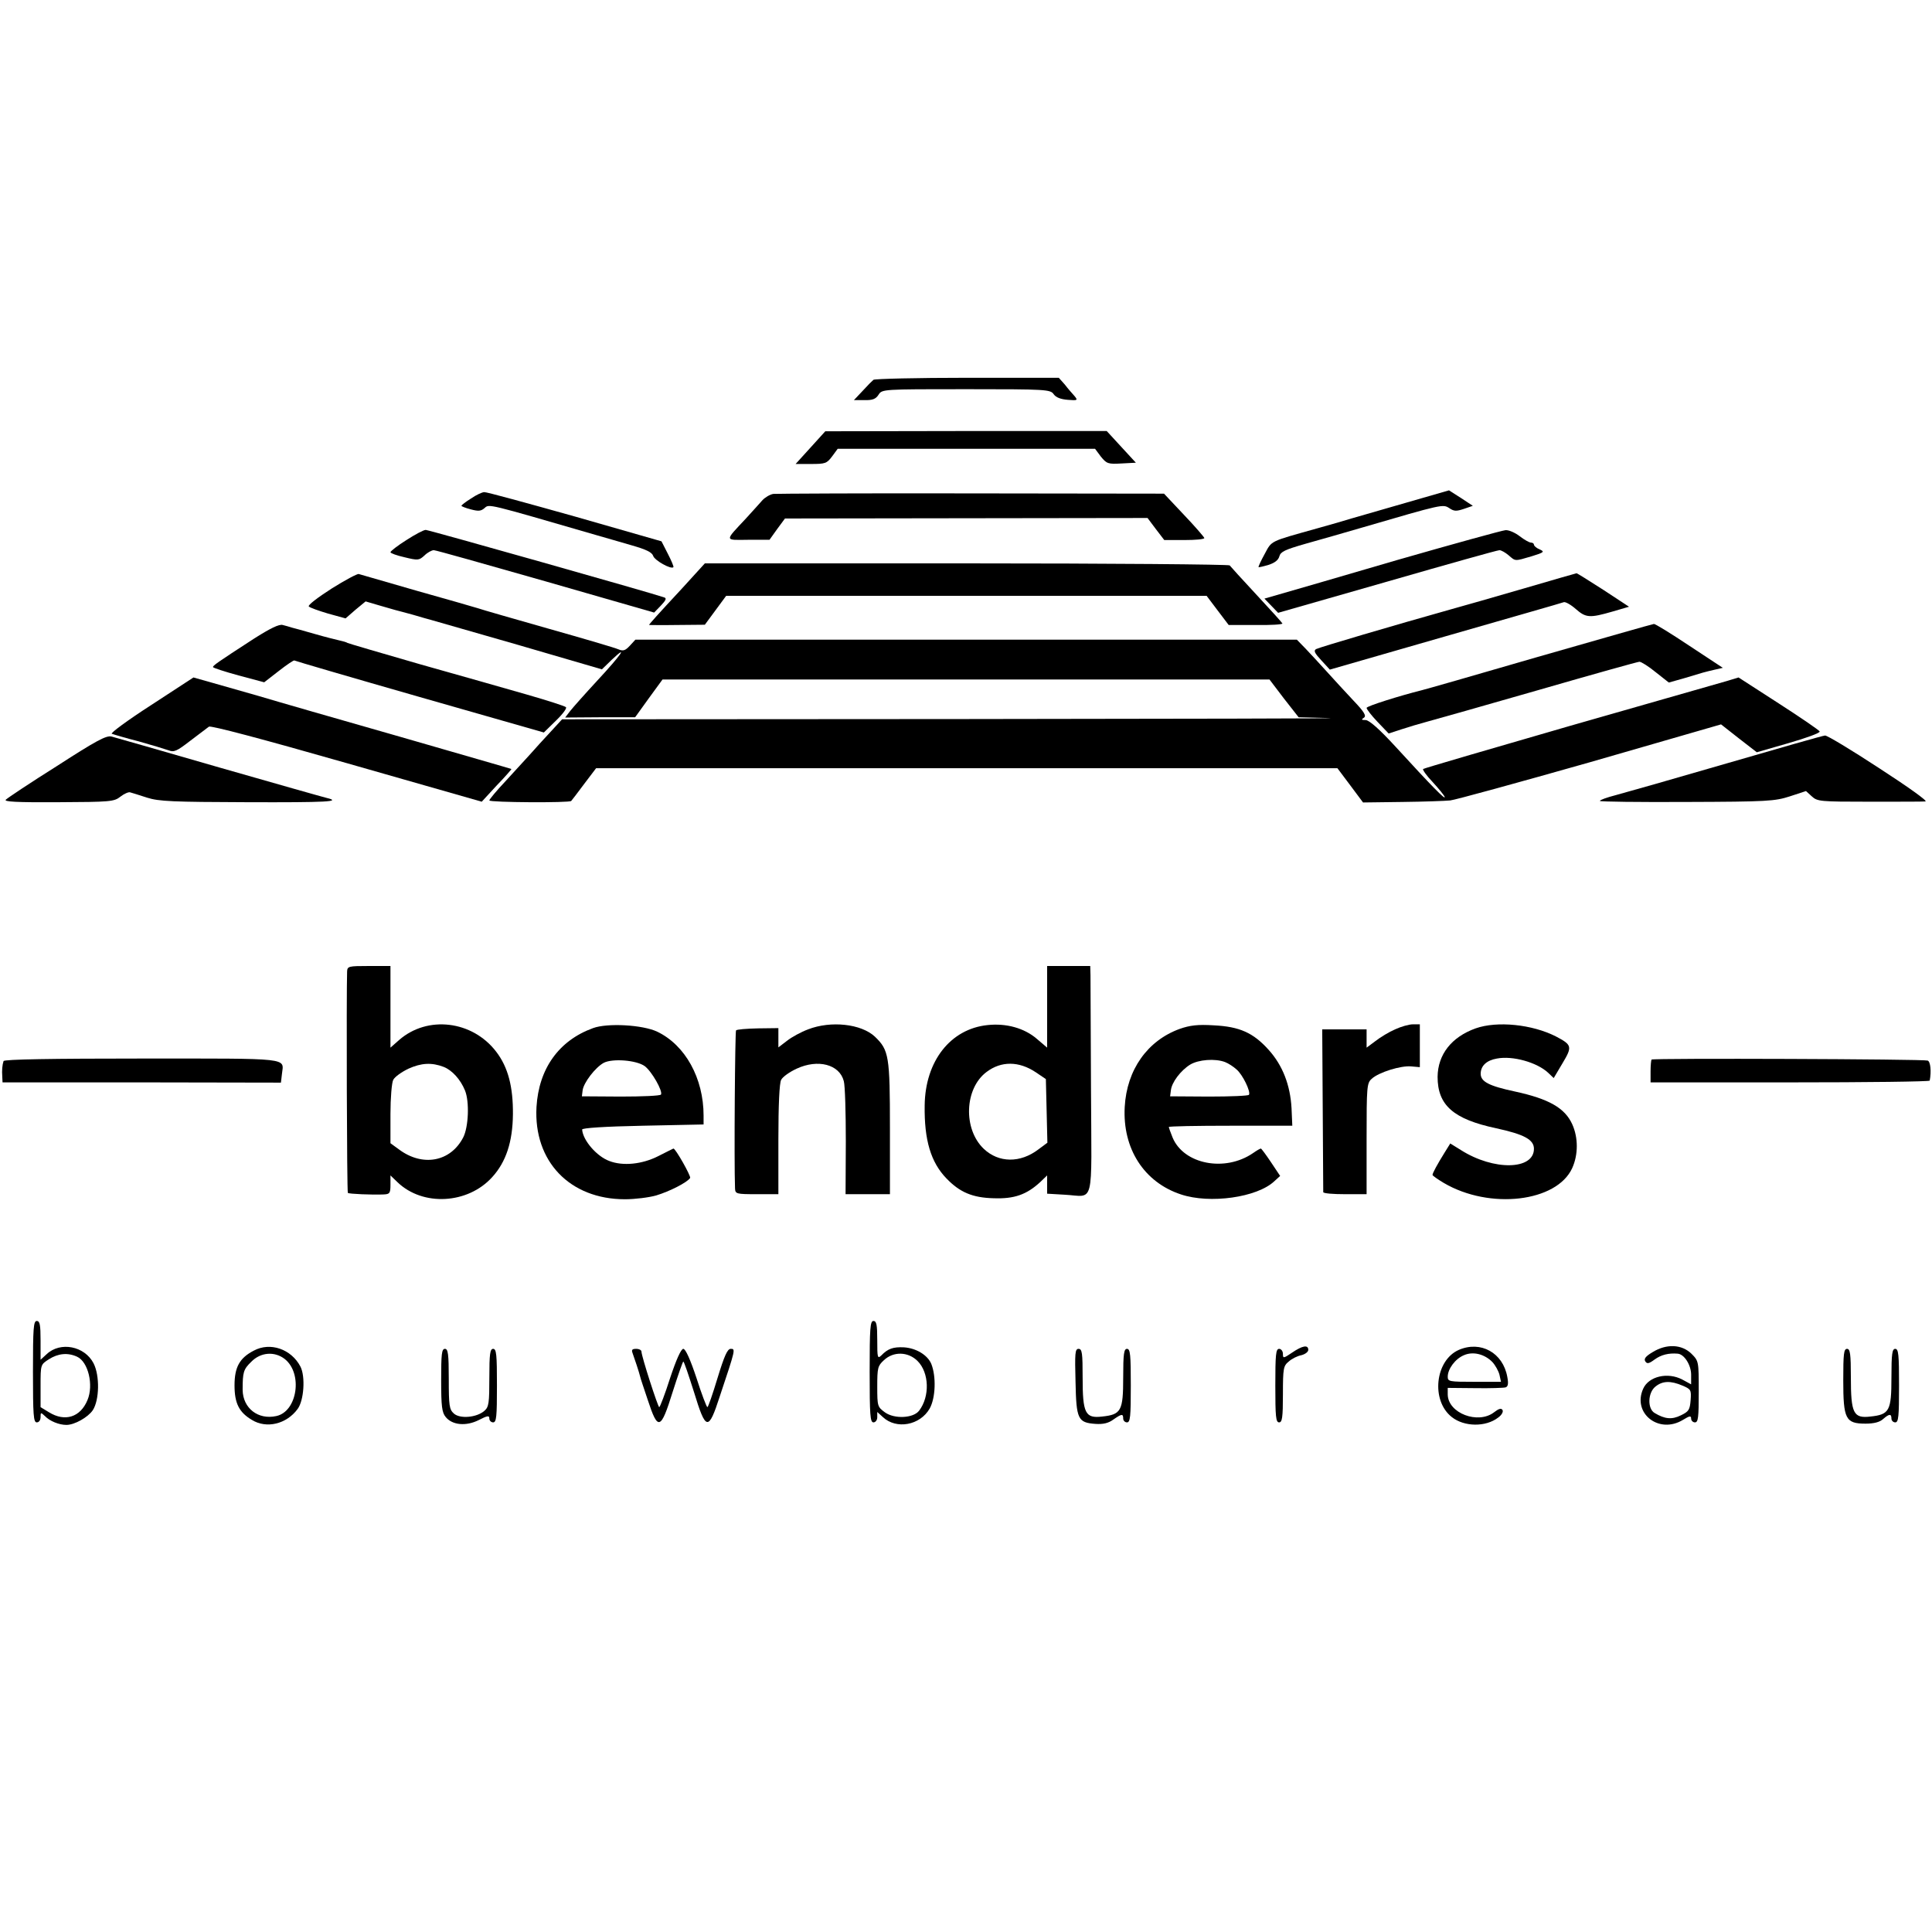
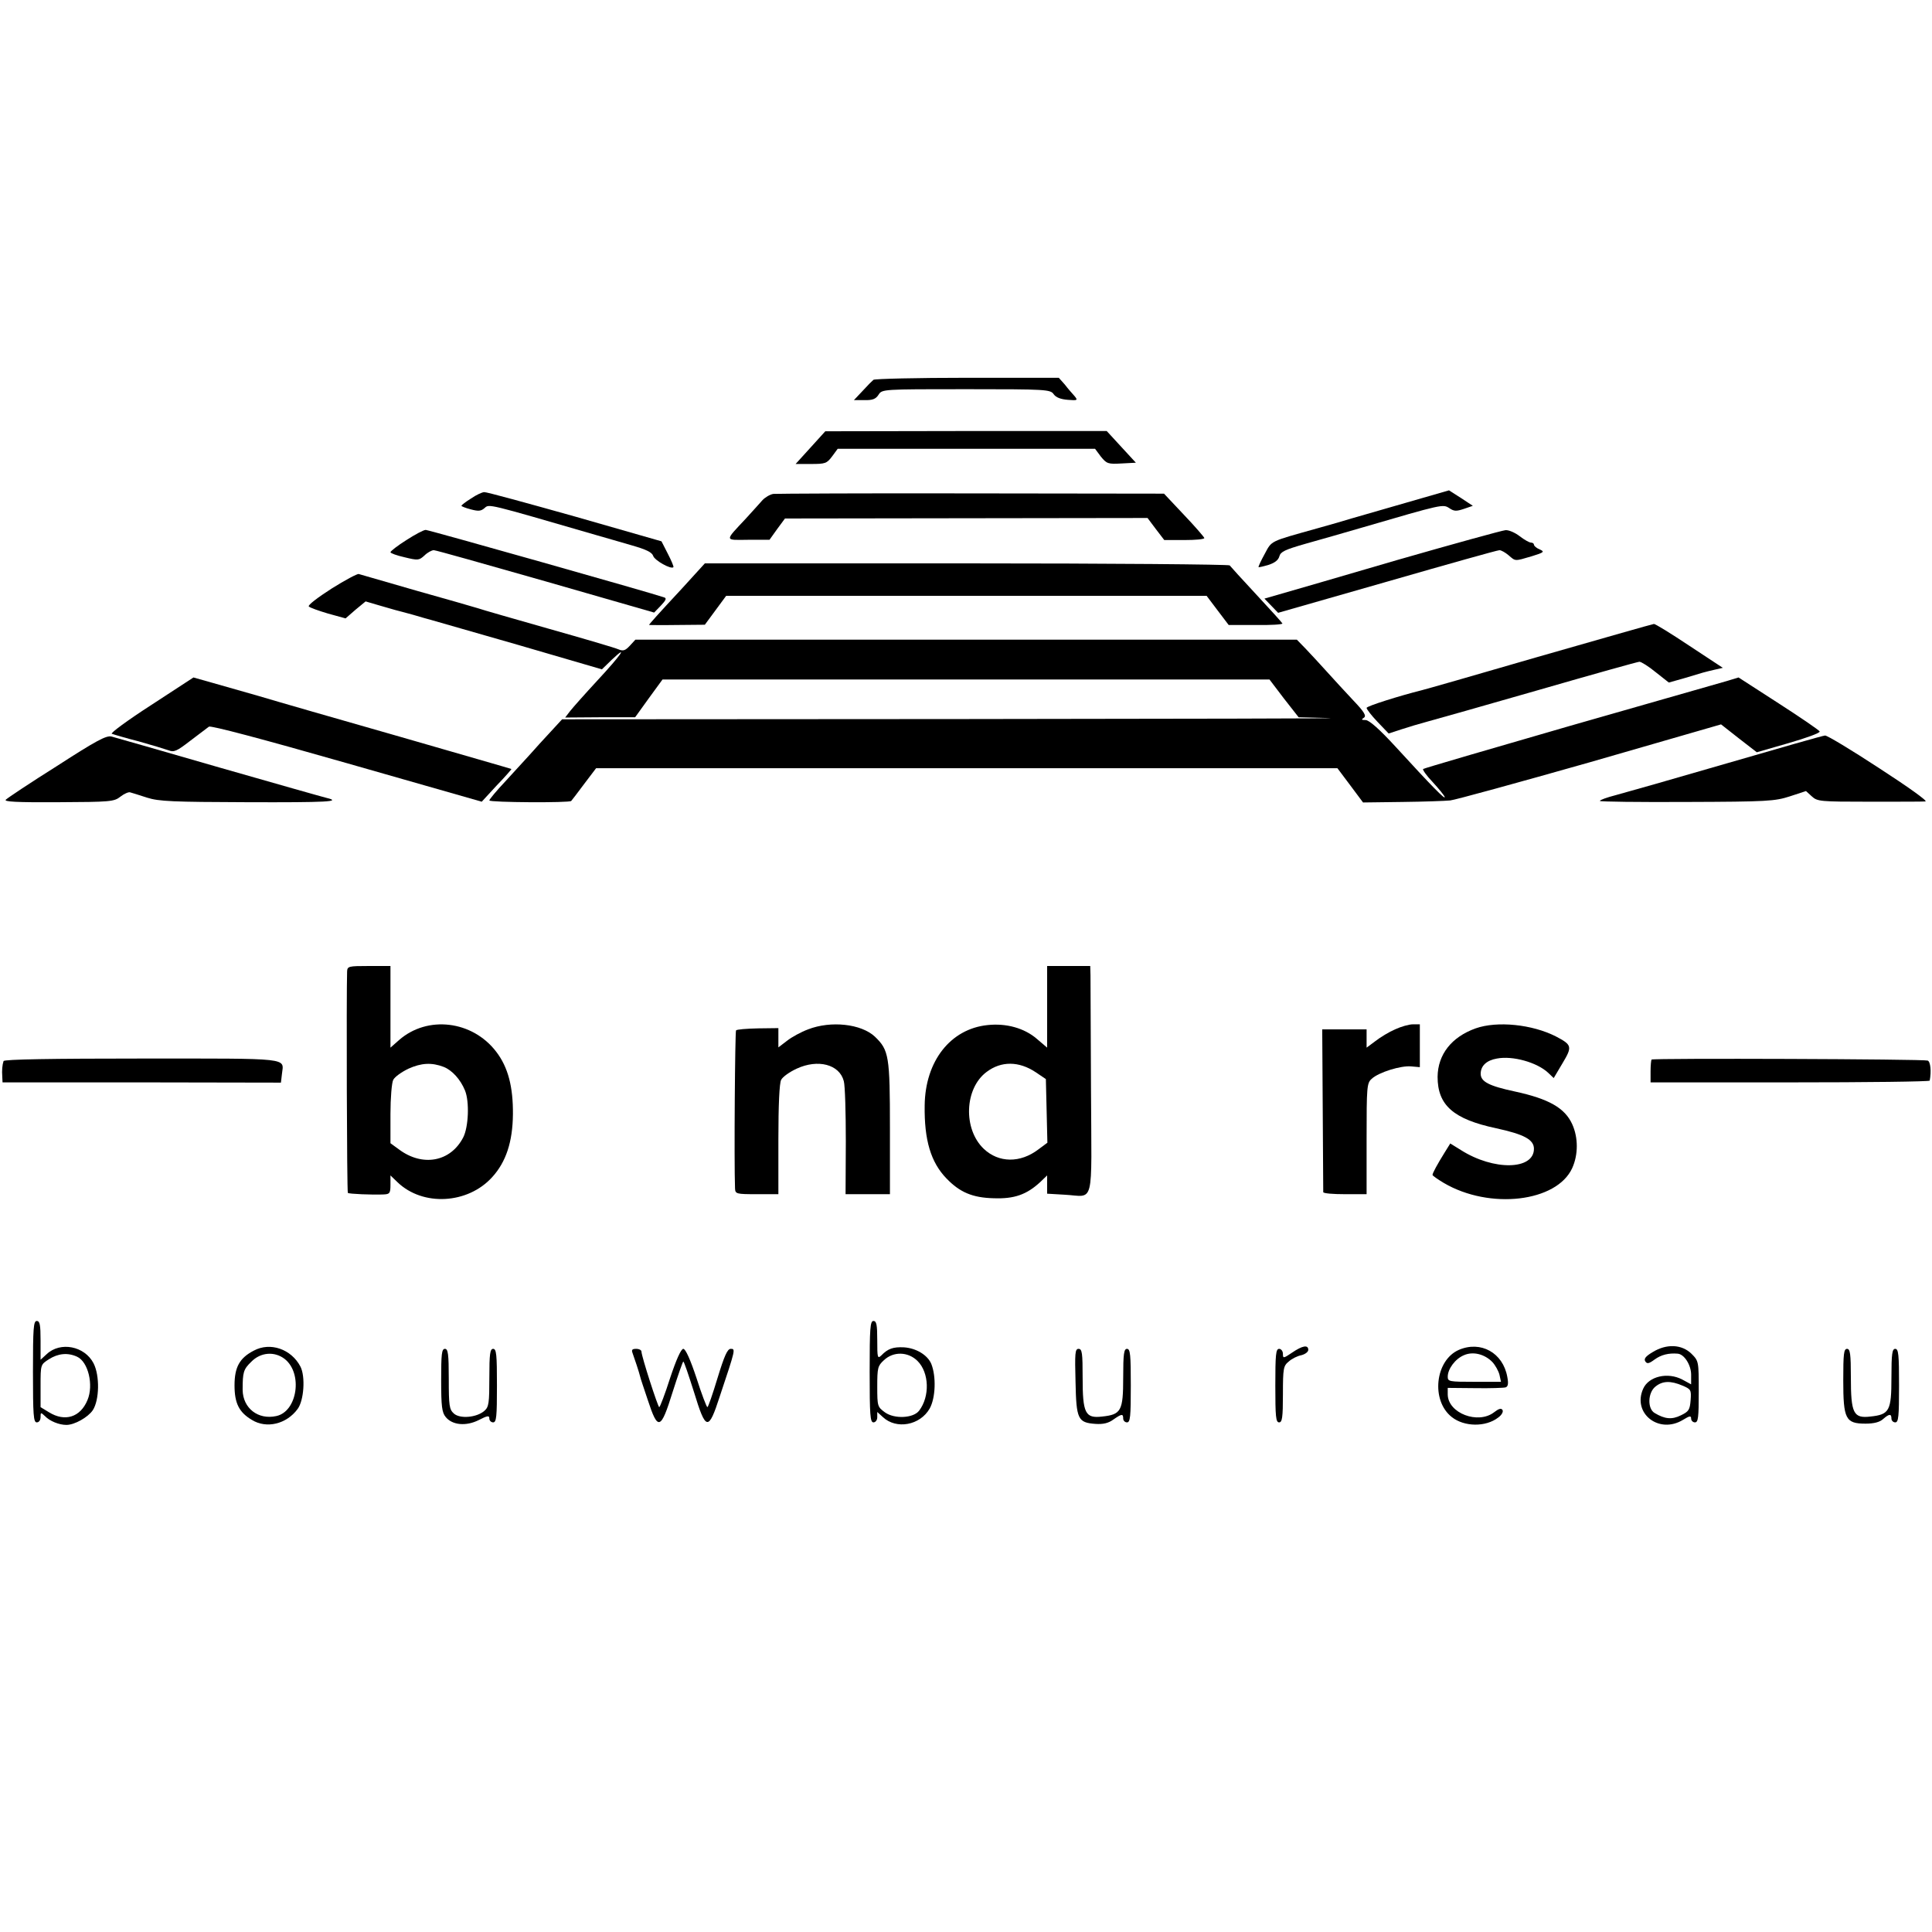
<svg xmlns="http://www.w3.org/2000/svg" version="1.0" width="762pt" height="762pt" viewBox="0 0 762 762" preserveAspectRatio="xMidYMid meet">
  <g transform="translate(0,762) scale(0.1,-0.1)" fill="#000000" stroke="none">
    <path d="M3445 6122 c-5 -4 -25 -24 -43 -44 l-34 -36 41 0 c32 -1 45 4 56 21 14 22 15 22 346 22 316 0 332 -1 345 -20 9 -13 29 -20 56 -22 38 -3 40 -2 26 15 -8 9 -26 29 -38 45 l-24 27 -360 0 c-199 0 -365 -4 -371 -8z" />
    <path d="M3197 5855 l-59 -65 61 0 c56 0 62 2 83 30 l22 30 507 0 508 0 23 -31 c23 -28 28 -30 81 -27 l57 3 -58 63 -57 62 -555 0 -555 -1 -58 -64z" />
    <path d="M5545 5637 c-93 -27 -190 -55 -215 -62 -25 -8 -85 -25 -135 -39 -189 -53 -178 -47 -207 -101 -15 -27 -26 -51 -24 -52 1 -1 19 3 39 9 25 8 39 19 43 34 5 18 22 26 102 49 53 15 156 44 227 65 315 92 316 92 341 76 19 -13 28 -13 58 -3 l35 12 -47 31 -47 30 -170 -49z" />
    <path d="M1858 5654 c-21 -13 -38 -26 -38 -29 0 -2 17 -9 37 -14 30 -8 40 -7 54 5 19 17 8 19 439 -106 36 -10 100 -29 142 -41 56 -16 79 -27 84 -41 5 -18 71 -55 80 -45 2 2 -8 26 -22 53 l-25 49 -342 98 c-189 53 -349 97 -357 96 -8 0 -32 -11 -52 -25z" />
    <path d="M3050 5672 c-13 -2 -33 -14 -43 -25 -10 -12 -40 -44 -65 -72 -85 -91 -86 -85 9 -84 l84 0 30 42 31 42 715 1 715 1 33 -44 33 -43 79 0 c44 0 79 3 79 8 -1 4 -36 45 -80 91 l-79 84 -758 1 c-417 1 -769 -1 -783 -2z" />
    <path d="M1603 5490 c-35 -22 -63 -44 -63 -48 0 -4 25 -13 56 -20 53 -13 57 -12 78 7 12 12 29 21 37 21 8 0 206 -56 441 -123 l428 -123 27 28 c20 21 23 29 12 32 -48 17 -929 266 -940 266 -8 0 -42 -18 -76 -40z" />
    <path d="M5510 5411 c-223 -65 -431 -126 -464 -135 l-59 -17 27 -28 27 -28 430 123 c236 68 435 124 443 124 7 0 23 -9 36 -20 28 -24 23 -24 91 -4 49 15 52 18 32 27 -13 5 -23 14 -23 19 0 4 -5 8 -12 8 -6 0 -26 11 -44 25 -18 14 -43 25 -56 24 -13 -1 -205 -54 -428 -118z" />
    <path d="M2688 5297 c-93 -100 -128 -139 -128 -142 0 0 49 -1 110 0 l110 1 42 57 42 57 947 0 948 0 43 -57 44 -58 107 0 c59 -1 106 2 105 6 -2 4 -48 55 -103 114 -55 59 -102 111 -105 115 -3 4 -470 8 -1037 8 l-1033 0 -92 -101z" />
    <path d="M1307 5298 c-53 -34 -94 -65 -89 -70 5 -5 39 -17 76 -28 l69 -19 39 34 40 33 51 -15 c28 -8 58 -17 66 -19 9 -2 41 -11 71 -19 30 -9 62 -18 70 -20 8 -2 163 -47 345 -99 l329 -96 39 38 c68 64 36 18 -56 -81 -49 -53 -97 -107 -108 -121 l-20 -26 138 1 138 0 54 75 54 74 1197 0 1197 0 57 -75 58 -74 121 -3 c67 -2 -586 -3 -1452 -4 l-1574 -1 -46 -50 c-25 -27 -62 -67 -81 -89 -19 -21 -63 -69 -97 -106 -35 -37 -63 -71 -63 -75 0 -8 318 -10 323 -2 2 2 25 32 51 67 l47 62 1462 0 1462 0 51 -68 50 -67 155 2 c85 1 170 4 189 6 19 2 267 70 552 151 l516 149 70 -55 71 -55 125 36 c69 20 125 40 123 46 -2 5 -75 55 -162 111 l-158 102 -46 -14 c-25 -7 -304 -87 -619 -177 -315 -91 -575 -167 -579 -170 -3 -3 14 -27 38 -52 24 -26 45 -52 47 -58 4 -14 -51 42 -192 196 -65 71 -106 107 -120 107 -16 0 -18 2 -7 9 11 7 3 22 -41 68 -30 32 -77 83 -104 113 -27 30 -65 71 -84 91 l-35 36 -1304 0 -1305 0 -22 -24 c-18 -19 -26 -22 -45 -14 -13 6 -136 42 -274 81 -137 39 -263 75 -280 81 -16 5 -127 37 -245 70 -118 34 -219 63 -225 65 -5 2 -54 -24 -108 -58z" />
-     <path d="M6010 5299 c-113 -33 -243 -70 -290 -83 -221 -62 -516 -149 -529 -156 -11 -6 -6 -16 20 -44 l34 -37 455 131 c250 72 461 132 468 135 6 2 28 -10 47 -27 40 -35 55 -36 145 -10 l65 19 -102 67 c-56 36 -104 66 -105 65 -2 0 -95 -27 -208 -60z" />
-     <path d="M1000 5100 c-145 -94 -160 -105 -160 -111 0 -3 46 -18 101 -33 l101 -27 58 45 c32 25 59 43 61 41 3 -2 225 -67 494 -144 l490 -140 47 46 c27 26 45 50 40 54 -4 4 -72 26 -152 49 -80 23 -270 77 -423 120 -153 44 -282 82 -286 84 -4 3 -18 7 -32 10 -13 3 -58 14 -99 26 -41 12 -82 23 -90 25 -8 3 -24 7 -35 10 -14 4 -49 -13 -115 -55z" />
    <path d="M6065 5029 c-247 -72 -454 -131 -460 -132 -84 -21 -215 -62 -215 -69 0 -5 19 -30 43 -55 l44 -46 49 16 c27 9 74 23 104 31 30 8 228 64 440 125 211 61 390 111 396 111 7 0 36 -18 64 -41 l52 -41 57 16 c82 25 83 25 121 34 l35 8 -132 87 c-72 48 -135 87 -140 86 -4 0 -210 -59 -458 -130z" />
    <path d="M596 4839 c-93 -60 -162 -111 -155 -113 8 -3 55 -17 106 -30 50 -14 103 -30 117 -35 22 -9 33 -4 86 37 34 26 67 51 74 56 8 5 208 -48 544 -144 l532 -152 59 64 c33 34 59 64 58 65 -1 1 -200 58 -442 128 -242 69 -492 141 -555 160 -63 18 -147 42 -186 53 l-71 20 -167 -109z" />
    <path d="M225 4599 c-105 -66 -195 -126 -202 -133 -9 -8 42 -11 206 -10 206 1 221 2 246 22 14 11 32 19 38 17 7 -2 37 -11 67 -21 47 -15 102 -17 396 -18 313 -1 375 2 312 17 -13 3 -203 57 -423 120 -220 64 -411 118 -425 122 -21 5 -60 -16 -215 -116z" />
    <path d="M6810 4609 c-206 -60 -403 -116 -437 -125 -35 -9 -63 -19 -63 -23 0 -3 154 -5 342 -4 319 1 348 3 407 22 l64 21 23 -21 c22 -20 32 -21 226 -21 112 0 212 0 222 1 11 1 -71 59 -182 131 -110 72 -206 130 -214 129 -7 0 -182 -50 -388 -110z" />
    <path d="M1369 3788 c-3 -83 -1 -870 3 -873 4 -4 96 -8 141 -6 24 1 27 5 27 38 l0 37 28 -27 c100 -96 277 -86 373 20 55 60 81 140 82 248 1 108 -19 186 -66 247 -94 123 -271 144 -383 46 l-34 -30 0 161 0 161 -85 0 c-81 0 -85 -1 -86 -22z m381 -376 c33 -13 66 -49 84 -93 18 -44 14 -144 -7 -185 -50 -97 -161 -117 -254 -47 l-33 24 0 115 c0 63 5 124 11 135 6 12 33 31 60 44 51 23 92 25 139 7z" />
    <path d="M4130 3649 l0 -161 -41 35 c-49 42 -120 62 -194 54 -146 -15 -246 -142 -248 -317 -2 -136 24 -224 86 -288 52 -54 102 -76 186 -78 81 -3 130 14 184 64 l27 26 0 -36 0 -36 68 -4 c121 -6 107 -58 105 415 -1 227 -2 429 -2 450 l-1 37 -85 0 -85 0 0 -161z m-45 -258 l40 -27 3 -125 3 -126 -35 -26 c-72 -55 -157 -54 -216 2 -82 78 -76 238 11 303 58 44 128 43 194 -1z" />
-     <path d="M2339 3565 c-135 -49 -214 -160 -223 -311 -12 -214 131 -364 349 -364 39 0 95 7 123 15 53 16 122 51 134 69 4 7 -58 117 -66 116 -1 0 -28 -14 -60 -30 -63 -32 -139 -40 -193 -19 -49 18 -104 81 -107 124 -1 6 88 12 239 15 l240 5 0 35 c0 147 -72 278 -183 331 -57 27 -196 35 -253 14z m204 -150 c28 -21 72 -99 64 -112 -3 -5 -74 -8 -159 -8 l-153 1 3 24 c4 30 50 90 83 108 34 18 129 11 162 -13z" />
    <path d="M3187 3560 c-27 -10 -64 -30 -83 -45 l-34 -26 0 38 0 38 -80 -1 c-45 -1 -84 -4 -87 -8 -4 -4 -8 -516 -4 -623 1 -22 5 -23 86 -23 l85 0 0 216 c0 135 4 223 11 235 6 12 33 31 61 44 84 39 169 17 186 -49 5 -17 8 -124 8 -239 l-1 -207 88 0 87 0 0 260 c0 285 -4 308 -59 361 -54 51 -174 64 -264 29z" />
-     <path d="M4653 3562 c-127 -46 -209 -161 -217 -308 -9 -164 76 -297 222 -345 114 -38 300 -12 368 52 l23 21 -36 54 c-20 30 -38 54 -40 54 -3 0 -17 -8 -31 -18 -111 -76 -273 -44 -317 61 -8 20 -15 39 -15 42 0 3 110 5 244 5 l243 0 -3 69 c-5 91 -35 169 -90 230 -61 68 -115 92 -217 97 -63 4 -94 0 -134 -14z m179 -131 c13 -5 33 -18 45 -29 24 -20 57 -88 49 -100 -2 -4 -73 -7 -158 -7 l-153 1 3 23 c3 32 39 79 76 102 33 20 99 25 138 10z" />
    <path d="M5502 3560 c-23 -10 -58 -31 -77 -46 l-35 -26 0 36 0 36 -87 0 -88 0 2 -317 c1 -175 2 -321 2 -325 1 -5 39 -8 86 -8 l85 0 0 218 c0 206 1 220 20 237 28 26 116 53 156 49 l34 -3 0 85 0 84 -27 0 c-16 0 -47 -9 -71 -20z" />
    <path d="M5820 3564 c-95 -34 -149 -103 -150 -191 0 -112 62 -167 231 -203 111 -24 149 -45 149 -81 0 -84 -159 -87 -288 -5 l-42 26 -23 -37 c-28 -45 -47 -80 -47 -87 0 -3 20 -17 45 -32 181 -106 445 -75 506 59 24 53 24 120 0 173 -29 64 -92 100 -226 129 -103 22 -135 39 -135 70 0 31 23 53 64 60 62 12 158 -15 202 -56 l22 -21 35 59 c39 65 37 72 -26 105 -94 48 -232 62 -317 32z" />
    <path d="M14 3435 c-5 -15 -7 -37 -5 -62 l1 -22 549 0 549 -1 4 34 c7 65 44 61 -551 61 -353 0 -545 -3 -547 -10z" />
    <path d="M6514 3441 c-2 -2 -4 -24 -4 -47 l0 -43 550 0 c303 0 551 3 551 7 7 37 3 75 -8 79 -16 6 -1083 10 -1089 4z" />
    <path d="M130 2210 c0 -171 2 -200 15 -200 9 0 15 9 15 21 0 19 1 19 17 4 19 -20 56 -35 85 -35 32 0 85 30 104 58 26 40 28 136 3 185 -35 68 -131 87 -185 36 l-24 -22 0 76 c0 62 -3 77 -15 77 -13 0 -15 -29 -15 -200z m174 59 c44 -20 66 -112 41 -171 -28 -68 -89 -87 -152 -48 l-33 20 0 84 c0 84 0 84 33 105 36 23 74 27 111 10z" />
    <path d="M3430 2210 c0 -171 2 -200 15 -200 8 0 15 9 15 20 l0 21 22 -20 c53 -50 147 -33 185 34 23 42 26 126 6 176 -15 35 -60 62 -108 65 -42 2 -63 -5 -89 -32 -15 -14 -16 -9 -16 60 0 61 -3 76 -15 76 -13 0 -15 -29 -15 -200z m189 42 c46 -46 49 -140 6 -196 -23 -30 -97 -33 -134 -7 -30 22 -31 24 -31 102 0 74 2 82 26 104 38 36 96 34 133 -3z" />
    <path d="M1001 2293 c-56 -29 -76 -65 -76 -137 0 -71 18 -106 68 -136 58 -36 137 -17 181 43 25 34 31 128 11 167 -36 69 -119 98 -184 63z m122 -33 c72 -57 50 -207 -33 -225 -72 -16 -132 31 -133 103 0 70 3 81 34 111 37 38 92 42 132 11z" />
    <path d="M5096 2285 c-34 -23 -36 -23 -36 -5 0 11 -7 20 -15 20 -13 0 -15 -23 -15 -145 0 -122 2 -145 15 -145 12 0 15 19 15 111 0 103 2 112 23 129 12 11 34 22 50 25 15 4 27 13 27 21 0 21 -23 17 -64 -11z" />
    <path d="M5754 2296 c-94 -41 -111 -200 -28 -265 49 -39 134 -40 183 -2 14 10 21 23 17 30 -5 8 -15 5 -33 -9 -63 -49 -182 -4 -183 70 l0 26 108 -1 c59 -1 113 1 120 3 10 3 12 15 7 41 -17 96 -105 144 -191 107z m132 -48 c12 -13 24 -35 28 -50 l6 -28 -105 0 c-99 0 -105 1 -105 20 0 31 30 71 64 85 36 16 82 4 112 -27z" />
    <path d="M6518 2287 c-27 -16 -35 -26 -29 -36 7 -11 14 -10 37 7 26 19 56 26 91 23 26 -2 53 -45 53 -83 l0 -38 -35 19 c-57 30 -132 13 -154 -36 -44 -97 62 -181 157 -123 26 16 32 17 32 5 0 -8 7 -15 15 -15 13 0 15 20 15 121 0 120 0 121 -29 150 -38 37 -98 40 -153 6z m118 -132 c33 -14 35 -17 32 -57 -3 -38 -7 -45 -38 -60 -36 -18 -64 -15 -104 9 -29 17 -27 80 3 104 28 23 60 24 107 4z" />
    <path d="M1740 2176 c0 -103 3 -127 18 -145 26 -32 80 -37 130 -12 35 18 42 19 42 6 0 -8 7 -15 15 -15 13 0 15 23 15 145 0 122 -2 145 -15 145 -12 0 -15 -19 -15 -113 0 -100 -2 -116 -19 -131 -30 -27 -97 -33 -121 -11 -18 16 -20 31 -20 137 0 98 -3 118 -15 118 -13 0 -15 -20 -15 -124z" />
    <path d="M2495 2283 c6 -16 27 -79 30 -93 0 -3 14 -44 30 -92 40 -122 51 -119 98 32 21 66 40 120 42 120 3 0 21 -54 42 -120 47 -154 57 -156 102 -17 63 188 62 187 43 187 -13 0 -25 -27 -52 -115 -19 -63 -37 -115 -40 -115 -3 0 -23 52 -43 115 -24 72 -43 115 -52 115 -9 0 -28 -43 -52 -115 -20 -63 -40 -115 -43 -115 -5 0 -70 201 -70 219 0 6 -9 11 -21 11 -16 0 -19 -4 -14 -17z" />
    <path d="M4242 2170 c3 -148 9 -161 79 -166 30 -2 51 3 70 17 33 23 39 24 39 4 0 -8 7 -15 15 -15 13 0 15 23 15 145 0 122 -2 145 -15 145 -12 0 -15 -19 -15 -113 0 -132 -8 -146 -83 -154 -67 -8 -77 13 -77 154 0 96 -2 113 -16 113 -14 0 -15 -17 -12 -130z" />
    <path d="M7270 2176 c0 -153 9 -171 88 -171 33 0 56 6 69 18 24 21 33 22 33 2 0 -8 7 -15 15 -15 13 0 15 23 15 145 0 122 -2 145 -15 145 -12 0 -15 -19 -15 -113 0 -132 -8 -146 -83 -154 -67 -8 -77 13 -77 154 0 94 -3 113 -15 113 -13 0 -15 -20 -15 -124z" />
  </g>
</svg>